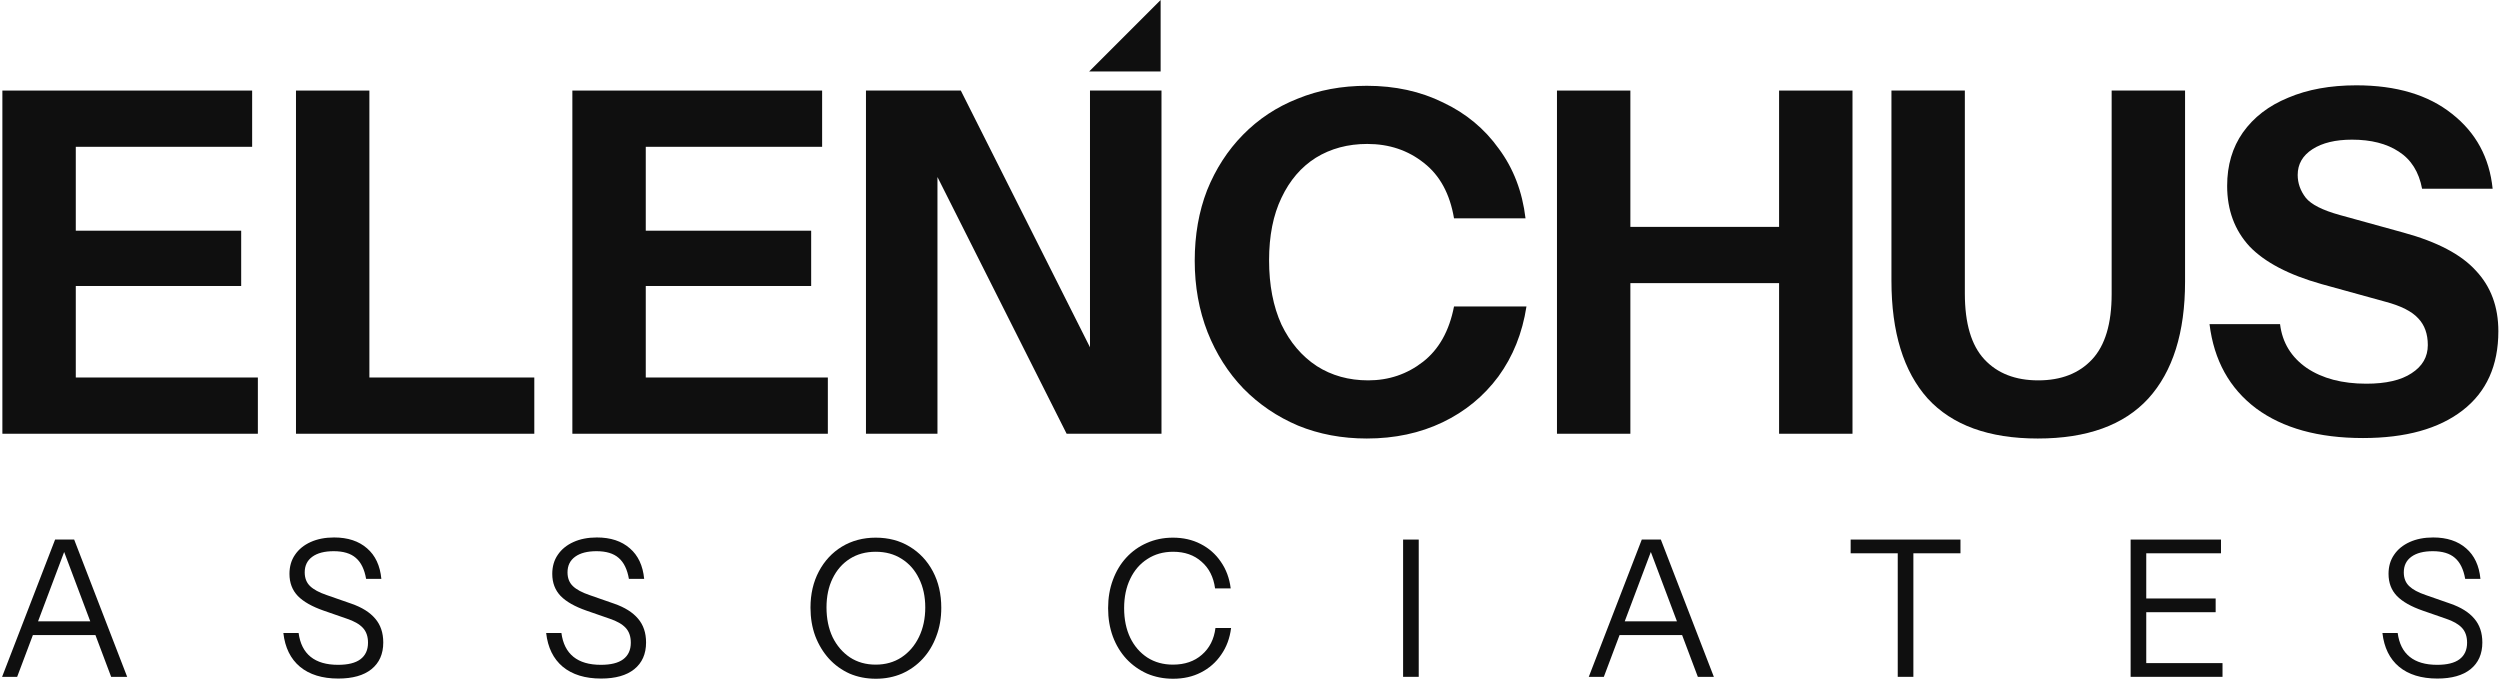
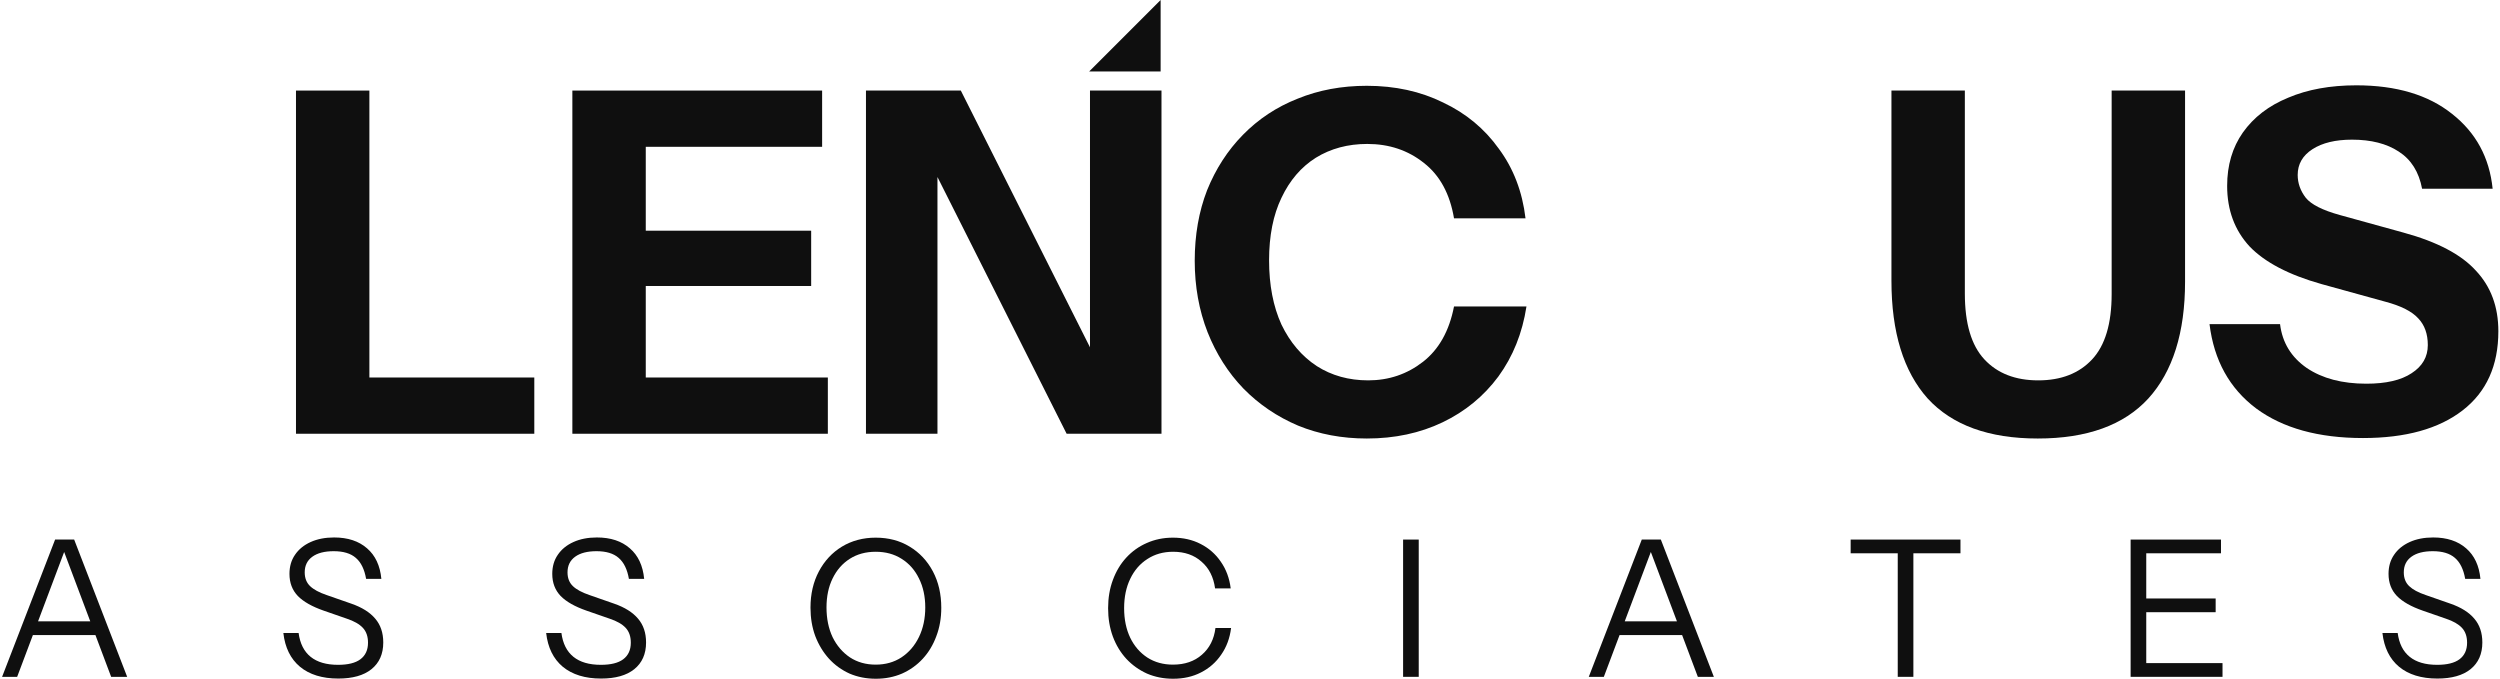
<svg xmlns="http://www.w3.org/2000/svg" width="1049" height="285" viewBox="0 0 1049 285" fill="none">
  <path d="M1022.71 284.72C1015.99 284.72 1010.63 283.066 1006.63 279.76C1002.68 276.453 1000.36 271.733 999.666 265.6H1006.07C1006.65 270.026 1008.33 273.36 1011.11 275.6C1013.88 277.84 1017.72 278.96 1022.63 278.96C1026.79 278.96 1029.91 278.186 1031.99 276.64C1034.12 275.04 1035.19 272.72 1035.19 269.68C1035.19 267.066 1034.47 264.986 1033.03 263.44C1031.59 261.893 1029.35 260.613 1026.31 259.6L1016.63 256.24C1011.72 254.533 1008.09 252.48 1005.75 250.08C1003.4 247.626 1002.23 244.533 1002.23 240.8C1002.23 237.706 1003 235.04 1004.55 232.8C1006.09 230.506 1008.28 228.72 1011.11 227.44C1013.93 226.16 1017.21 225.52 1020.95 225.52C1026.71 225.52 1031.32 227.04 1034.79 230.08C1038.25 233.066 1040.25 237.333 1040.79 242.88H1034.39C1033.69 238.88 1032.25 235.946 1030.07 234.08C1027.93 232.213 1024.84 231.28 1020.79 231.28C1016.95 231.28 1013.96 232.053 1011.83 233.6C1009.69 235.146 1008.63 237.333 1008.63 240.16C1008.63 242.56 1009.37 244.48 1010.87 245.92C1012.36 247.36 1014.68 248.613 1017.83 249.68L1028.15 253.28C1032.63 254.826 1035.99 256.933 1038.23 259.6C1040.47 262.213 1041.59 265.546 1041.59 269.6C1041.59 274.4 1039.93 278.133 1036.63 280.8C1033.37 283.413 1028.73 284.72 1022.71 284.72Z" fill="#0F0F0F" />
  <path d="M894.008 284V226.4H900.568V284H894.008ZM897.368 284V278.24H932.568V284H897.368ZM897.368 256.88V251.12H929.688V256.88H897.368ZM897.368 232.16V226.4H931.928V232.16H897.368Z" fill="#0F0F0F" />
  <path d="M796.293 284V232.16H776.533V226.4H822.613V232.16H802.853V284H796.293Z" fill="#0F0F0F" />
  <path d="M666.652 284L688.892 226.4H694.652L672.972 284H666.652ZM712.412 284L690.732 226.4H696.892L719.132 284H712.412ZM677.692 260.72H707.772V266.48H677.692V260.72Z" fill="#0F0F0F" />
  <path d="M588.739 284V226.4H595.299V284H588.739Z" fill="#0F0F0F" />
  <path d="M492.243 284.8C488.296 284.8 484.643 284.08 481.283 282.64C477.976 281.146 475.096 279.093 472.643 276.48C470.19 273.813 468.296 270.693 466.963 267.12C465.63 263.493 464.963 259.52 464.963 255.2C464.963 250.88 465.63 246.933 466.963 243.36C468.296 239.733 470.163 236.613 472.563 234C475.016 231.333 477.896 229.28 481.203 227.84C484.563 226.346 488.216 225.6 492.163 225.6C496.483 225.6 500.35 226.48 503.763 228.24C507.23 230 510.056 232.48 512.243 235.68C514.483 238.88 515.87 242.613 516.403 246.88H509.843C509.203 242.133 507.31 238.4 504.163 235.68C501.07 232.906 497.096 231.52 492.243 231.52C488.136 231.52 484.536 232.533 481.443 234.56C478.35 236.533 475.95 239.306 474.243 242.88C472.536 246.4 471.683 250.506 471.683 255.2C471.683 259.893 472.536 264.026 474.243 267.6C475.95 271.12 478.35 273.893 481.443 275.92C484.536 277.893 488.11 278.88 492.163 278.88C497.123 278.88 501.176 277.493 504.323 274.72C507.523 271.946 509.416 268.213 510.003 263.52H516.563C516.03 267.786 514.643 271.52 512.403 274.72C510.216 277.92 507.39 280.4 503.923 282.16C500.51 283.92 496.616 284.8 492.243 284.8Z" fill="#0F0F0F" />
  <path d="M367.521 284.8C363.521 284.8 359.841 284.08 356.481 282.64C353.174 281.146 350.294 279.066 347.841 276.4C345.388 273.68 343.468 270.506 342.081 266.88C340.748 263.253 340.081 259.28 340.081 254.96C340.081 249.253 341.254 244.186 343.601 239.76C345.948 235.333 349.174 231.866 353.281 229.36C357.441 226.853 362.161 225.6 367.441 225.6C372.828 225.6 377.574 226.853 381.681 229.36C385.841 231.866 389.094 235.333 391.441 239.76C393.788 244.186 394.961 249.28 394.961 255.04C394.961 259.36 394.268 263.333 392.881 266.96C391.548 270.586 389.654 273.733 387.201 276.4C384.748 279.066 381.841 281.146 378.481 282.64C375.121 284.08 371.468 284.8 367.521 284.8ZM367.441 278.88C371.548 278.88 375.148 277.866 378.241 275.84C381.388 273.76 383.841 270.906 385.601 267.28C387.361 263.653 388.241 259.52 388.241 254.88C388.241 250.293 387.361 246.24 385.601 242.72C383.894 239.2 381.468 236.453 378.321 234.48C375.228 232.506 371.601 231.52 367.441 231.52C363.281 231.52 359.654 232.506 356.561 234.48C353.468 236.453 351.068 239.2 349.361 242.72C347.654 246.186 346.801 250.24 346.801 254.88C346.801 259.573 347.654 263.733 349.361 267.36C351.121 270.933 353.548 273.76 356.641 275.84C359.734 277.866 363.334 278.88 367.441 278.88Z" fill="#0F0F0F" />
  <path d="M252.209 284.72C245.489 284.72 240.129 283.066 236.129 279.76C232.182 276.453 229.862 271.733 229.169 265.6H235.569C236.156 270.026 237.836 273.36 240.609 275.6C243.382 277.84 247.222 278.96 252.129 278.96C256.289 278.96 259.409 278.186 261.489 276.64C263.622 275.04 264.689 272.72 264.689 269.68C264.689 267.066 263.969 264.986 262.529 263.44C261.089 261.893 258.849 260.613 255.809 259.6L246.129 256.24C241.222 254.533 237.596 252.48 235.249 250.08C232.902 247.626 231.729 244.533 231.729 240.8C231.729 237.706 232.502 235.04 234.049 232.8C235.596 230.506 237.782 228.72 240.609 227.44C243.436 226.16 246.716 225.52 250.449 225.52C256.209 225.52 260.822 227.04 264.289 230.08C267.756 233.066 269.756 237.333 270.289 242.88H263.889C263.196 238.88 261.756 235.946 259.569 234.08C257.436 232.213 254.342 231.28 250.289 231.28C246.449 231.28 243.462 232.053 241.329 233.6C239.196 235.146 238.129 237.333 238.129 240.16C238.129 242.56 238.876 244.48 240.369 245.92C241.862 247.36 244.182 248.613 247.329 249.68L257.649 253.28C262.129 254.826 265.489 256.933 267.729 259.6C269.969 262.213 271.089 265.546 271.089 269.6C271.089 274.4 269.436 278.133 266.129 280.8C262.876 283.413 258.236 284.72 252.209 284.72Z" fill="#0F0F0F" />
  <path d="M141.937 284.72C135.217 284.72 129.857 283.066 125.857 279.76C121.911 276.453 119.591 271.733 118.897 265.6H125.297C125.884 270.026 127.564 273.36 130.337 275.6C133.111 277.84 136.951 278.96 141.857 278.96C146.017 278.96 149.137 278.186 151.217 276.64C153.351 275.04 154.417 272.72 154.417 269.68C154.417 267.066 153.697 264.986 152.257 263.44C150.817 261.893 148.577 260.613 145.537 259.6L135.857 256.24C130.951 254.533 127.324 252.48 124.977 250.08C122.631 247.626 121.457 244.533 121.457 240.8C121.457 237.706 122.231 235.04 123.777 232.8C125.324 230.506 127.511 228.72 130.337 227.44C133.164 226.16 136.444 225.52 140.177 225.52C145.937 225.52 150.551 227.04 154.017 230.08C157.484 233.066 159.484 237.333 160.017 242.88H153.617C152.924 238.88 151.484 235.946 149.297 234.08C147.164 232.213 144.071 231.28 140.017 231.28C136.177 231.28 133.191 232.053 131.057 233.6C128.924 235.146 127.857 237.333 127.857 240.16C127.857 242.56 128.604 244.48 130.097 245.92C131.591 247.36 133.911 248.613 137.057 249.68L147.377 253.28C151.857 254.826 155.217 256.933 157.457 259.6C159.697 262.213 160.817 265.546 160.817 269.6C160.817 274.4 159.164 278.133 155.857 280.8C152.604 283.413 147.964 284.72 141.937 284.72Z" fill="#0F0F0F" />
  <path d="M0.88 284L23.12 226.4H28.88L7.2 284H0.88ZM46.64 284L24.96 226.4H31.12L53.36 284H46.64ZM11.92 260.72H42V266.48H11.92V260.72Z" fill="#0F0F0F" />
  <path d="M991.512 183.801C972.846 183.801 957.912 179.667 946.712 171.401C935.512 163.001 928.979 151.201 927.112 136.001H956.712C957.646 143.734 961.379 149.867 967.912 154.401C974.446 158.801 982.779 161.001 992.912 161.001C1001.18 161.001 1007.51 159.534 1011.91 156.601C1016.45 153.667 1018.71 149.734 1018.71 144.801C1018.71 140.134 1017.38 136.401 1014.71 133.601C1012.05 130.667 1007.45 128.334 1000.91 126.601L974.112 119.201C960.379 115.334 950.312 110.067 943.912 103.401C937.646 96.601 934.512 88.134 934.512 78.001C934.512 69.334 936.712 61.867 941.112 55.601C945.646 49.201 951.979 44.334 960.112 41.001C968.246 37.534 977.779 35.801 988.712 35.801C1005.51 35.801 1018.91 39.801 1028.91 47.801C1038.91 55.667 1044.58 66.134 1045.91 79.201H1016.31C1014.98 72.134 1011.71 66.934 1006.51 63.601C1001.45 60.267 994.912 58.601 986.912 58.601C979.979 58.601 974.446 59.934 970.312 62.601C966.179 65.267 964.112 68.867 964.112 73.401C964.112 76.867 965.246 80.067 967.512 83.001C969.779 85.801 974.512 88.201 981.712 90.201L1008.51 97.601C1022.65 101.467 1032.78 106.801 1038.91 113.601C1045.18 120.267 1048.31 128.734 1048.31 139.001C1048.31 153.401 1043.31 164.467 1033.31 172.201C1023.31 179.934 1009.38 183.801 991.512 183.801Z" fill="#0F0F0F" />
  <path d="M855.05 184C834.517 184 819.117 178.4 808.85 167.2C798.717 155.867 793.65 139.4 793.65 117.8V38H824.45V123.2C824.45 135.733 827.184 144.933 832.65 150.8C838.117 156.667 845.65 159.6 855.25 159.6C864.85 159.6 872.384 156.667 877.85 150.8C883.317 144.933 886.05 135.8 886.05 123.4V38H916.85V118.2C916.85 139.533 911.717 155.867 901.45 167.2C891.184 178.4 875.717 184 855.05 184Z" fill="#0F0F0F" />
-   <path d="M653.305 182V38H684.105V182H653.305ZM746.505 182V38H777.305V182H746.505ZM667.705 95.2H760.505V118.8H667.705V95.2Z" fill="#0F0F0F" />
  <path d="M573.505 184C563.105 184 553.505 182.2 544.705 178.6C535.905 174.867 528.238 169.667 521.705 163C515.305 156.333 510.305 148.467 506.705 139.4C503.105 130.2 501.305 120.2 501.305 109.4C501.305 98.6 503.038 88.733 506.505 79.8C510.105 70.867 515.105 63.133 521.505 56.6C528.038 49.933 535.705 44.867 544.505 41.4C553.305 37.8 562.971 36 573.505 36C585.371 36 596.038 38.333 605.505 43C615.105 47.533 622.905 54 628.905 62.4C635.038 70.667 638.771 80.4 640.105 91.6H610.105C608.371 81.333 604.171 73.6 597.505 68.4C590.838 63.067 582.905 60.4 573.705 60.4C565.571 60.4 558.371 62.333 552.105 66.2C545.971 70.067 541.171 75.667 537.705 83C534.238 90.2 532.505 98.933 532.505 109.2C532.505 119.6 534.238 128.6 537.705 136.2C541.305 143.667 546.238 149.467 552.505 153.6C558.771 157.6 565.971 159.6 574.105 159.6C582.771 159.6 590.438 157 597.105 151.8C603.771 146.6 608.105 138.867 610.105 128.6H640.505C638.771 139.8 634.838 149.6 628.705 158C622.571 166.267 614.771 172.667 605.305 177.2C595.838 181.733 585.238 184 573.505 184Z" fill="#0F0F0F" />
  <path d="M363.359 182V38H403.159L467.159 165.2L457.359 167.6V38H487.359V182H447.559L383.559 54.8L393.359 52.4V182H363.359Z" fill="#0F0F0F" />
  <path d="M240.164 182V38H270.964V182H240.164ZM254.564 182V158.4H347.364V182H254.564ZM254.564 120V96.8H340.364V120H254.564ZM254.564 61.6V38H344.964V61.6H254.564Z" fill="#0F0F0F" />
-   <path d="M124.195 182V38H154.995V182H124.195ZM138.595 182V158.4H224.195V182H138.595Z" fill="#0F0F0F" />
-   <path d="M1 182V38H31.8V182H1ZM15.4 182V158.4H108.2V182H15.4ZM15.4 120V96.8H101.2V120H15.4ZM15.4 61.6V38H105.8V61.6H15.4Z" fill="#0F0F0F" />
+   <path d="M124.195 182V38H154.995V182H124.195ZM138.595 182V158.4H224.195V182Z" fill="#0F0F0F" />
  <path d="M487 30L457 30L471.7 15.3L487 1.78814e-06L487 30Z" fill="#0F0F0F" />
</svg>